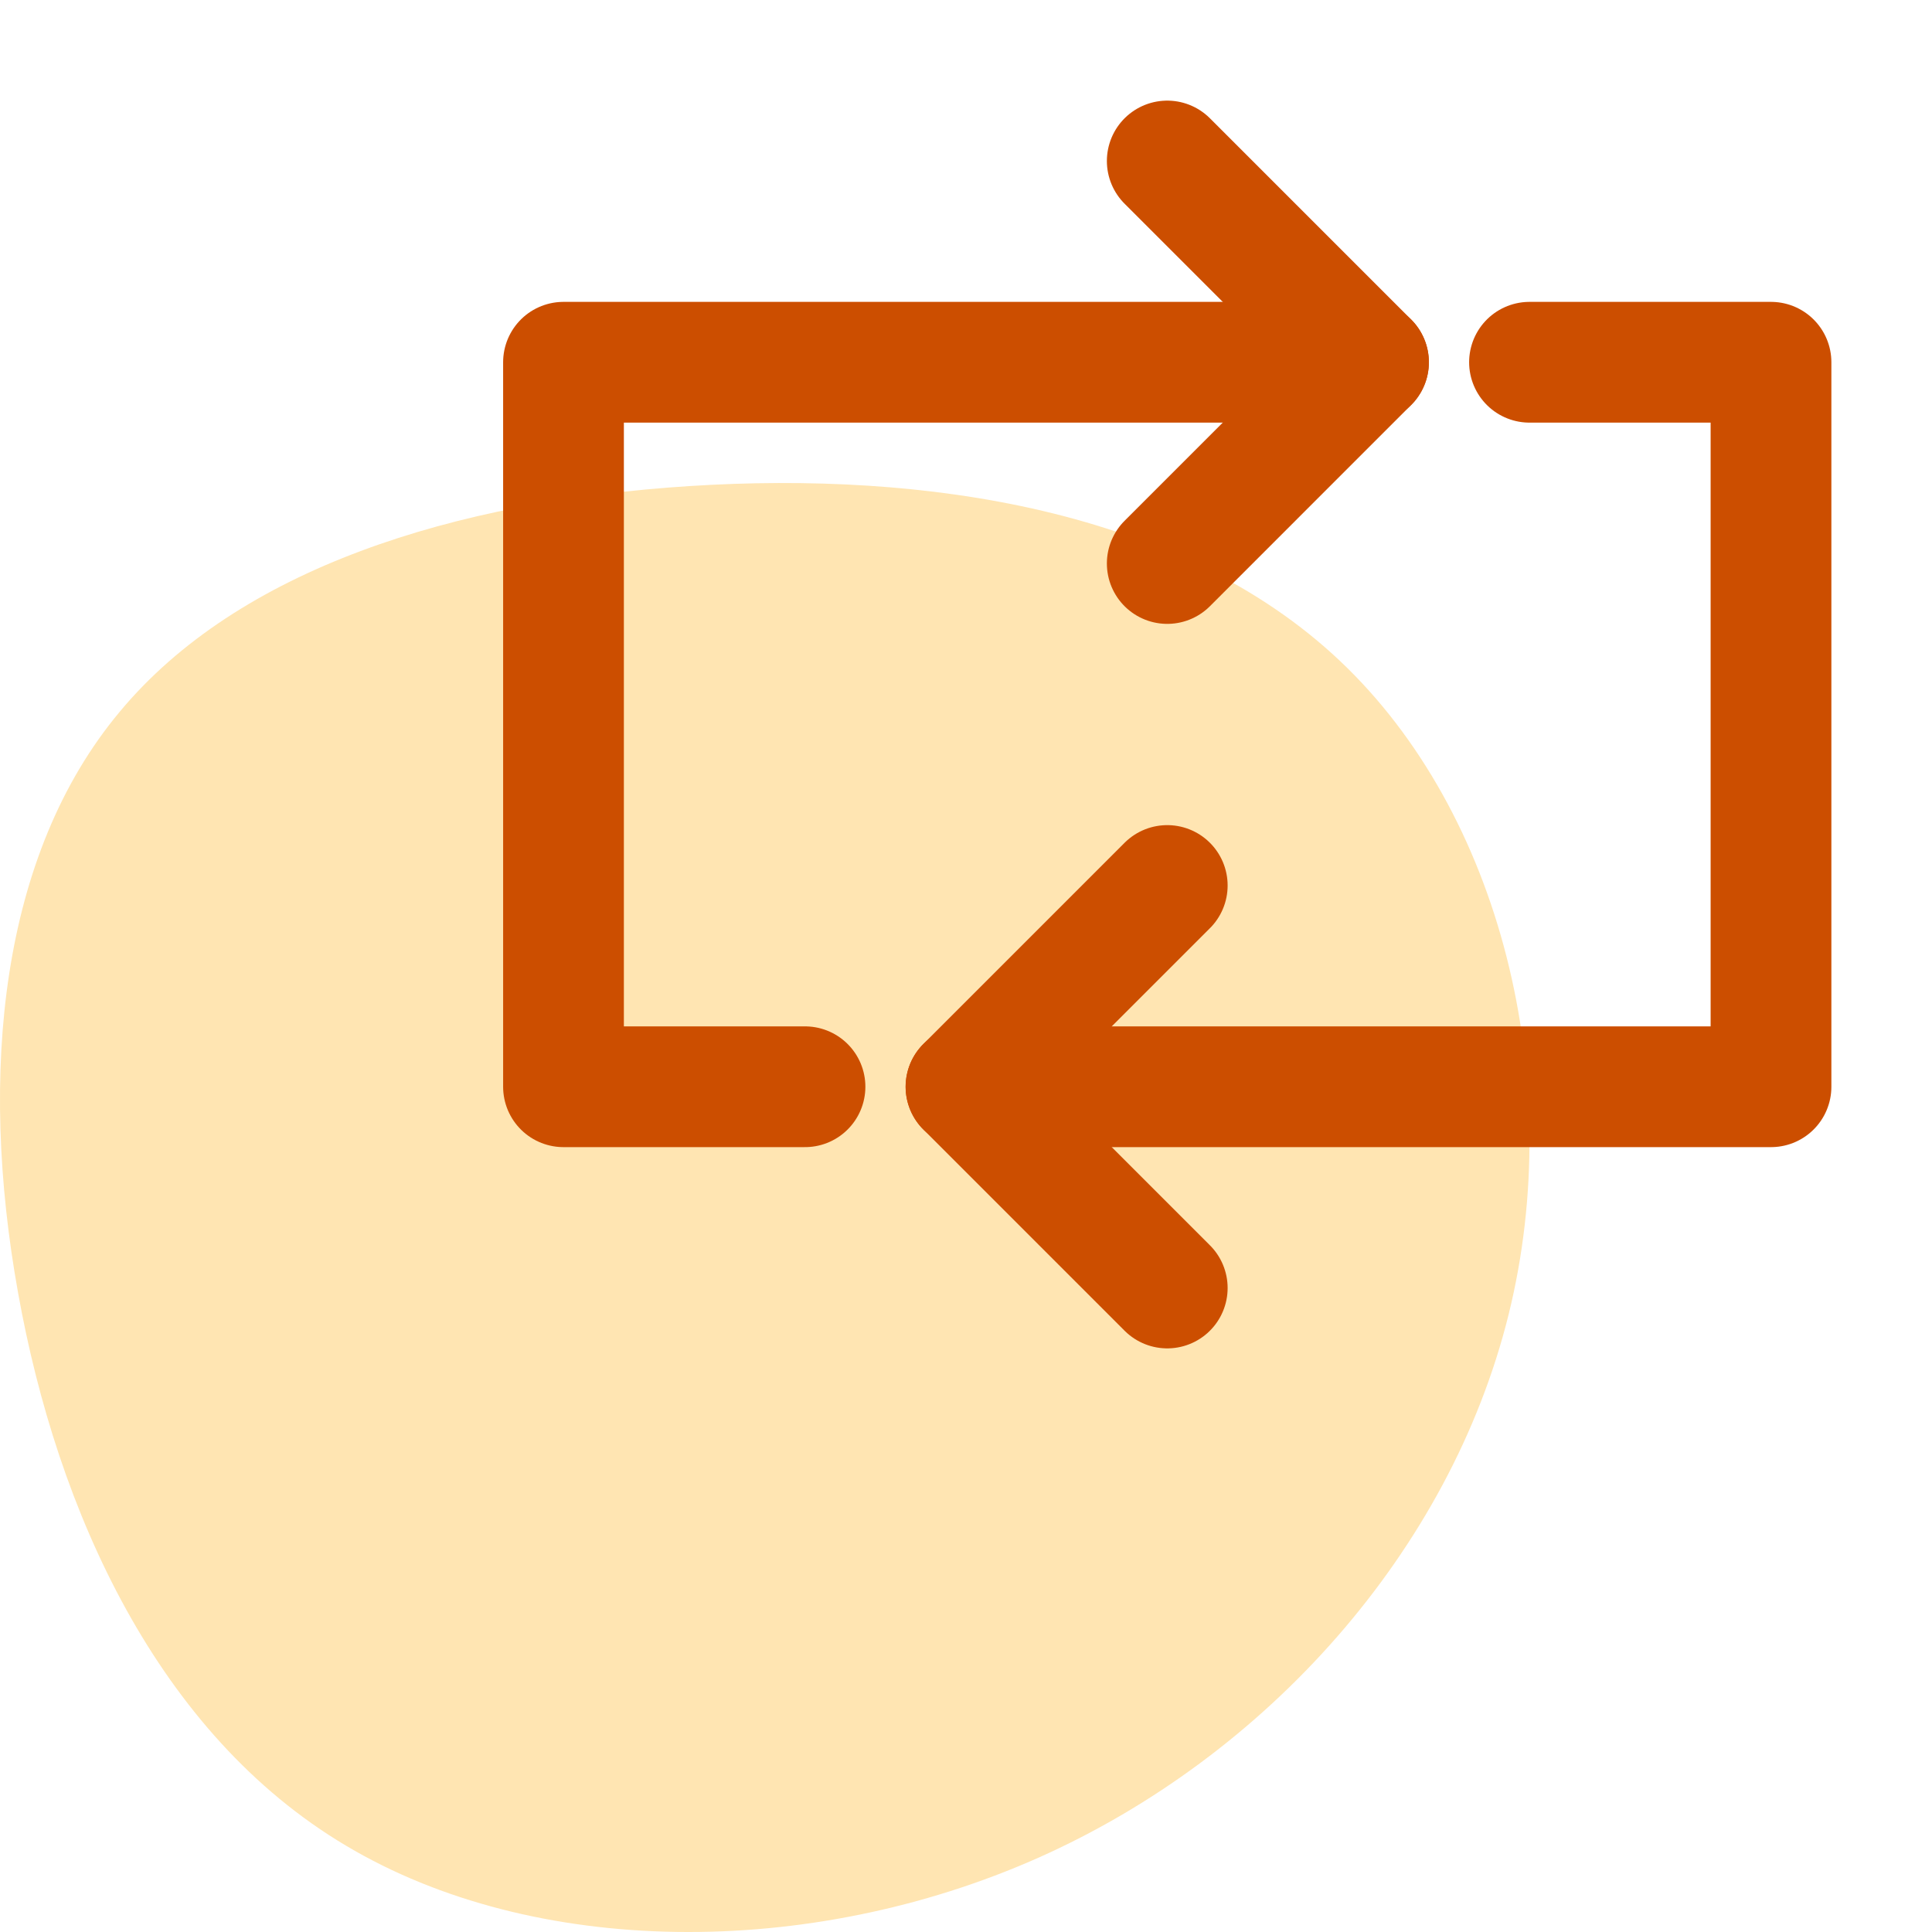
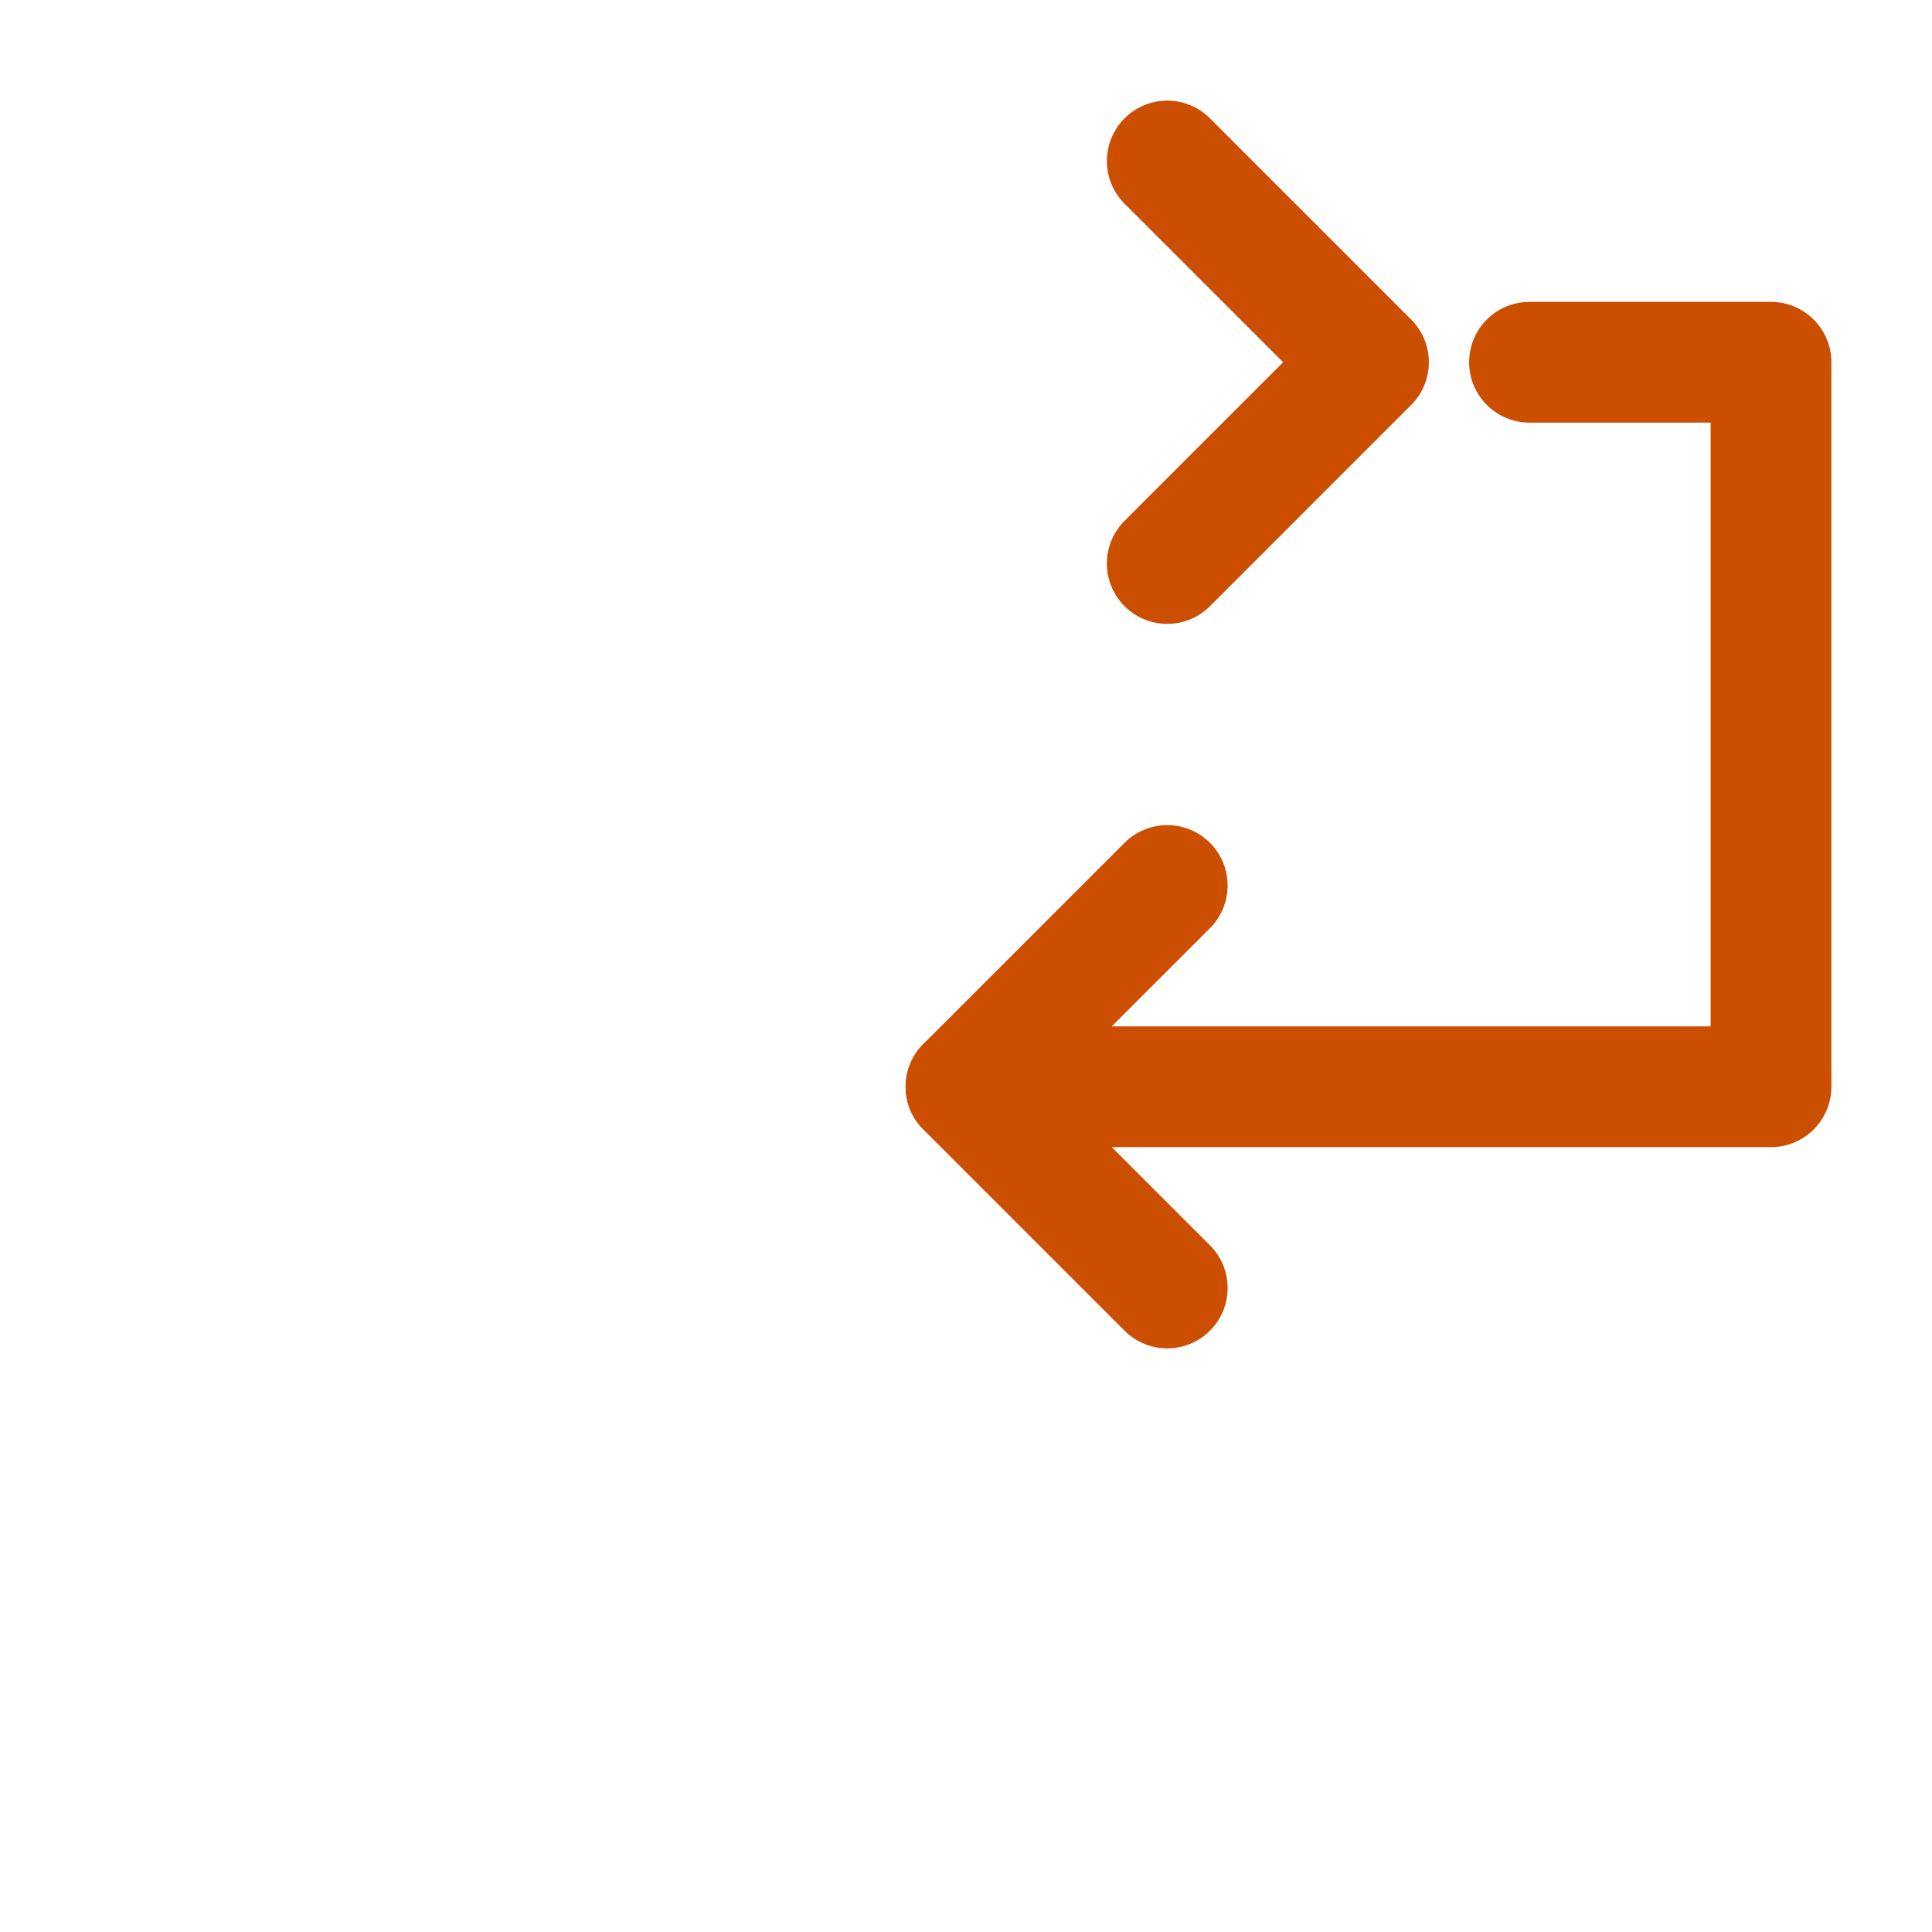
<svg xmlns="http://www.w3.org/2000/svg" width="48px" height="48px" viewBox="0 0 48 48" version="1.1">
  <title>Standardization</title>
  <g id="Standardization" stroke="none" stroke-width="1" fill="none" fill-rule="evenodd">
    <g id="Recurring-Tasks-">
-       <path d="M33.296,16.425 C37.288,20.202 38.932,26.818 37.478,32.671 C36.023,38.531 31.478,43.628 25.793,46.157 C20.099,48.686 13.265,48.638 8.596,45.855 C3.927,43.08 1.424,37.569 0.448,32.114 C-0.535,26.651 0.01,21.236 2.969,17.69 C5.919,14.135 11.282,12.449 17.133,12.076 C22.975,11.702 29.305,12.648 33.296,16.425 Z" id="Path-Copy-6" fill="#FFE5B2" />
      <g id="Group" transform="translate(14, 4)" stroke="#CC4E00" stroke-linecap="round" stroke-linejoin="round" stroke-width="3">
-         <polyline id="Path" points="6 23 -1.77635684e-15 23 -1.77635684e-15 5 20 5" />
        <polyline id="Path" points="24 5 30 5 30 23 10 23" />
        <polyline id="Path" points="15 0 20 5 15 10" />
        <polyline id="Path" points="15 18 10 23 15 28" />
      </g>
    </g>
  </g>
</svg>